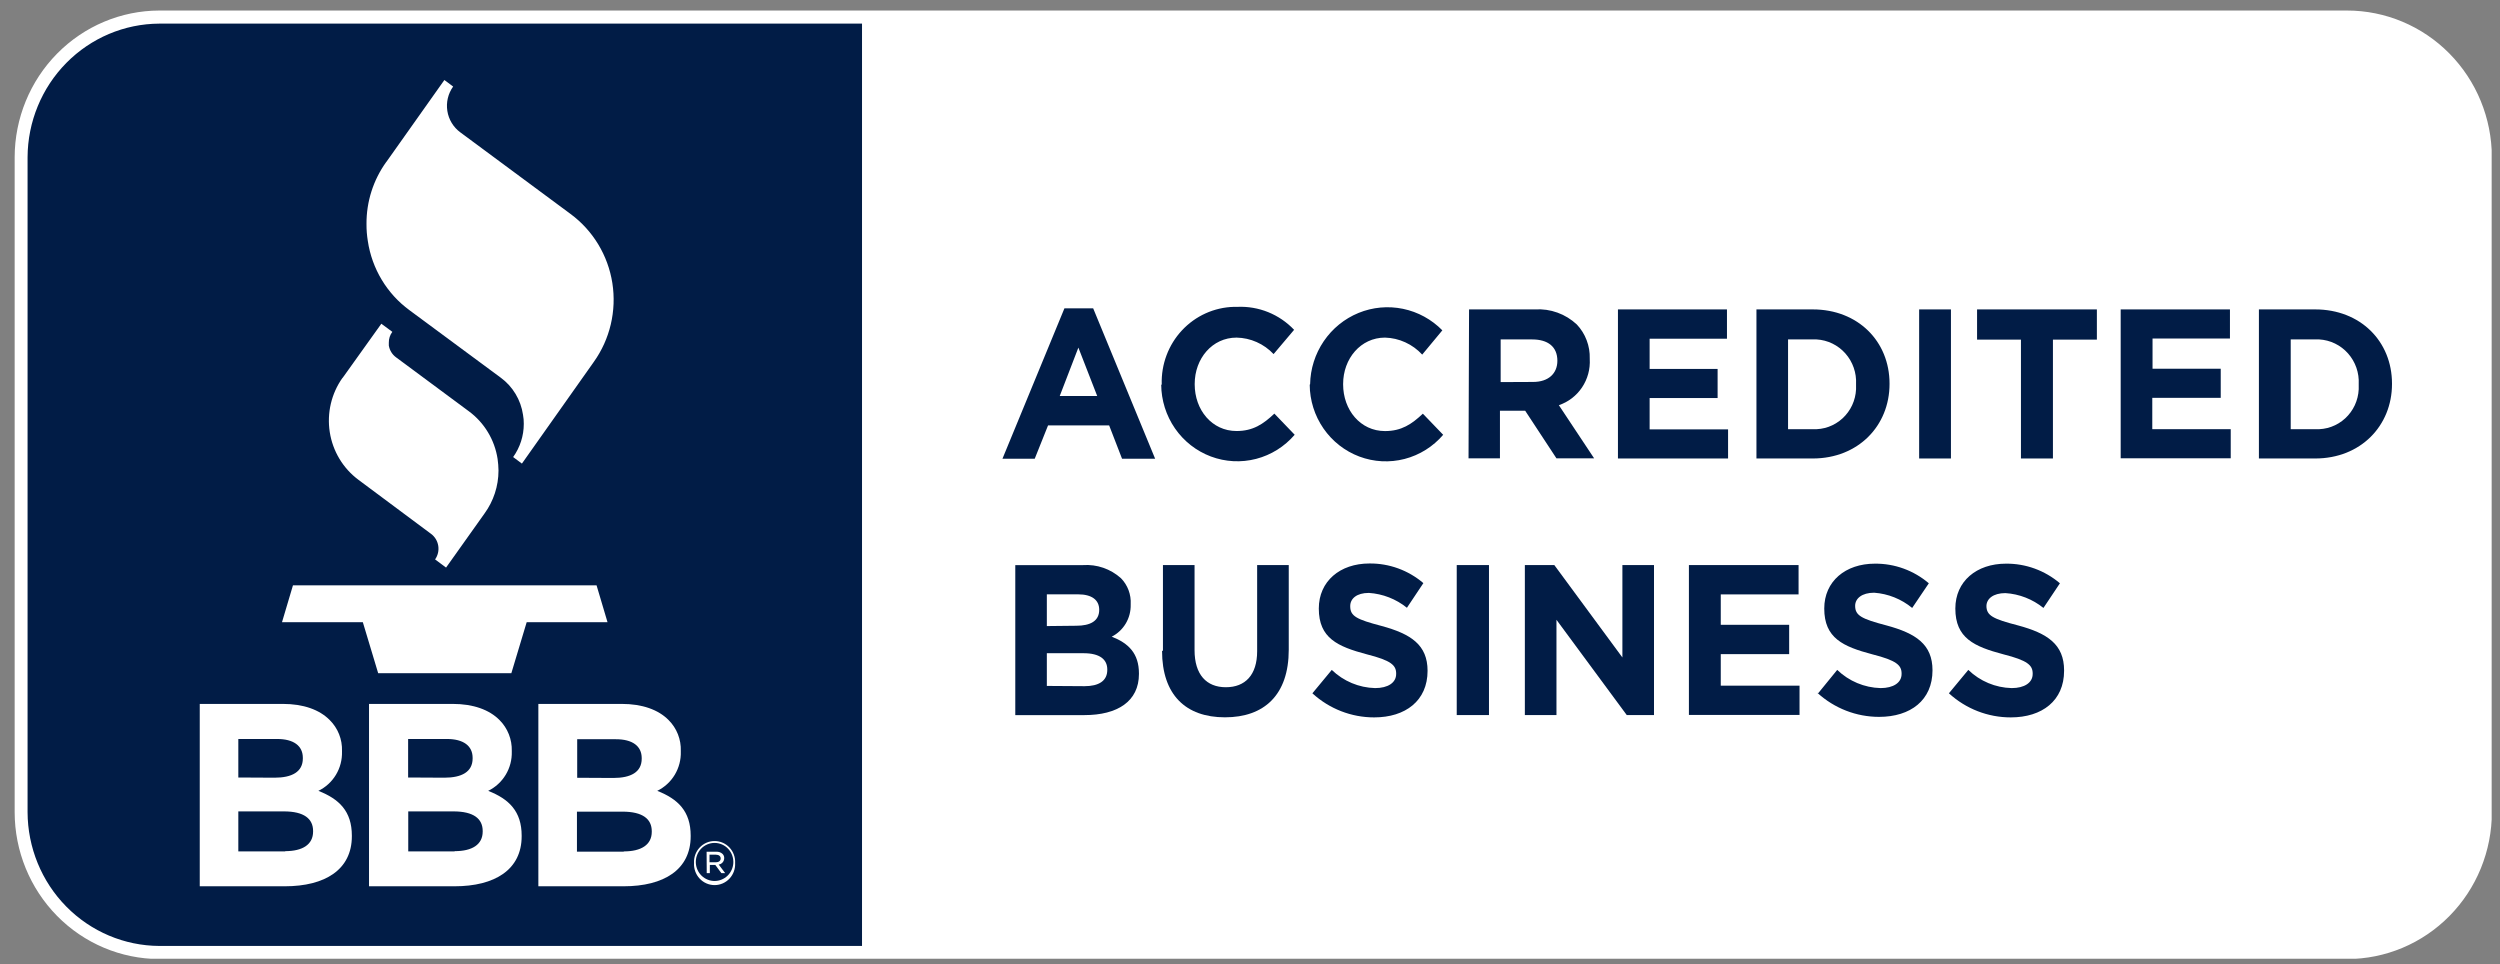
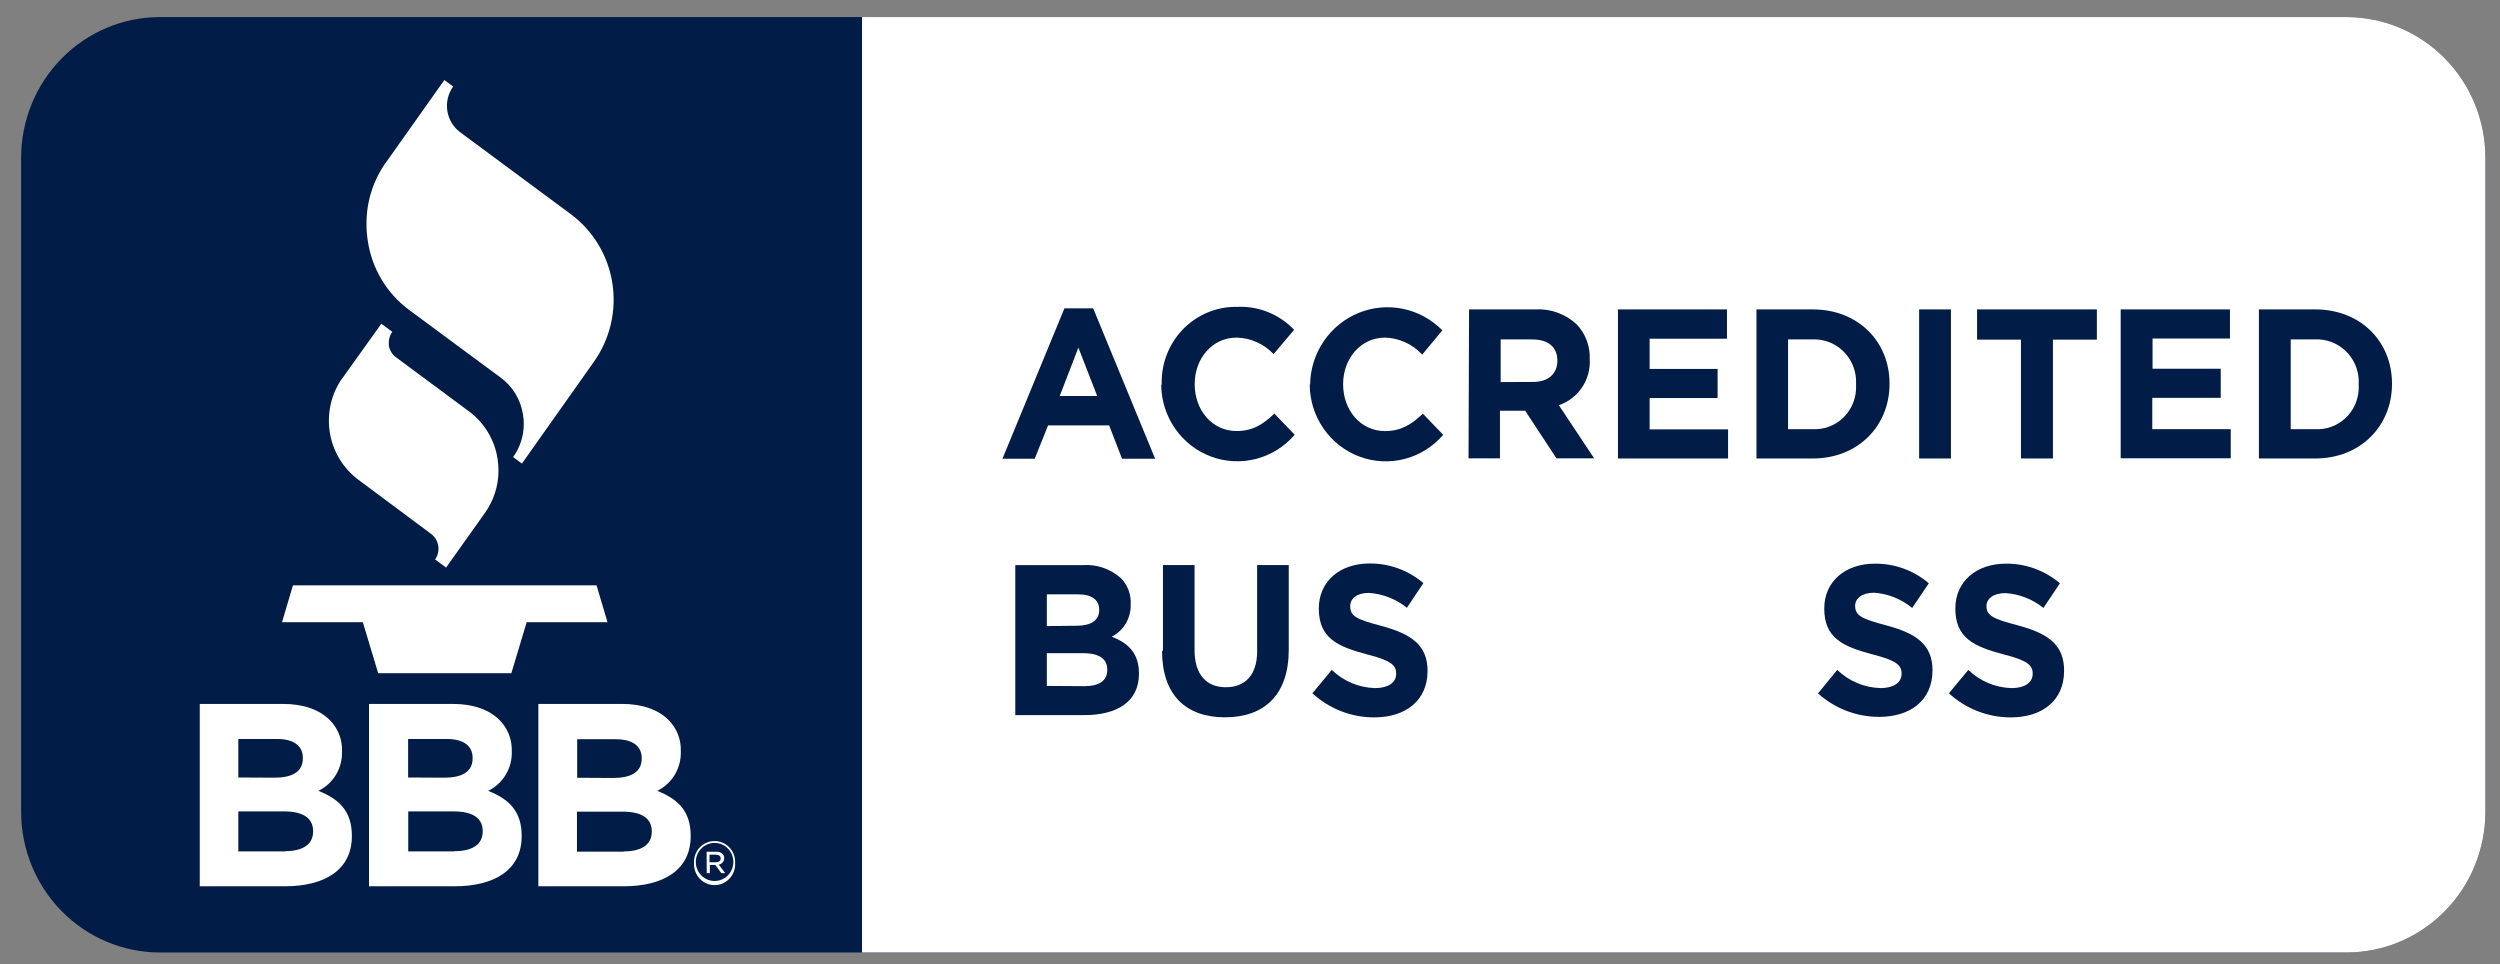
<svg xmlns="http://www.w3.org/2000/svg" width="140" height="54" viewBox="0 0 140 54" fill="none">
  <rect x="0" y="0" width="140" height="54" fill="#808080" stroke="none" />
  <g clip-path="url(#clip0_419_3752)">
    <path fill-rule="evenodd" clip-rule="evenodd" d="M8.921 0.956H131.434C133.485 0.963 135.451 1.792 136.902 3.261C138.354 4.731 139.174 6.723 139.183 8.803V45.478C139.177 47.56 138.359 49.556 136.907 51.029C135.455 52.502 133.488 53.332 131.434 53.339H8.921C6.869 53.329 4.904 52.498 3.454 51.025C2.005 49.553 1.188 47.559 1.183 45.478V8.803C1.192 6.725 2.01 4.735 3.46 3.265C4.909 1.796 6.871 0.966 8.921 0.956Z" fill="#011C46" />
-     <path d="M8.921 0.59H131.434C133.583 0.59 135.644 1.455 137.165 2.995C138.686 4.535 139.542 6.624 139.544 8.803V45.478C139.545 46.558 139.335 47.628 138.928 48.626C138.521 49.624 137.923 50.532 137.17 51.295C136.417 52.059 135.523 52.666 134.539 53.079C133.554 53.493 132.5 53.706 131.434 53.706H8.921C6.772 53.701 4.712 52.832 3.194 51.289C1.676 49.747 0.822 47.657 0.821 45.478L0.821 8.803C0.826 6.626 1.681 4.54 3.199 3.001C4.717 1.462 6.774 0.595 8.921 0.59ZM131.434 1.323H8.921C6.967 1.332 5.096 2.124 3.715 3.524C2.334 4.925 1.553 6.822 1.544 8.803V45.478C1.55 47.462 2.328 49.362 3.71 50.766C5.092 52.17 6.965 52.963 8.921 52.973H131.434C133.392 52.966 135.268 52.174 136.652 50.77C138.036 49.366 138.816 47.463 138.822 45.478V8.803C138.812 6.82 138.031 4.921 136.647 3.52C135.263 2.119 133.39 1.329 131.434 1.323Z" fill="white" />
    <path fill-rule="evenodd" clip-rule="evenodd" d="M48.273 0.956H131.445C133.494 0.966 135.457 1.796 136.906 3.265C138.355 4.735 139.174 6.725 139.183 8.803V45.478C139.177 47.559 138.361 49.553 136.911 51.025C135.462 52.498 133.497 53.329 131.445 53.339H48.273V0.956Z" fill="white" />
    <path d="M59.58 17.265H61.217L64.688 25.69H62.835L62.112 23.822H58.691L57.944 25.69H56.137L59.609 17.265H59.58ZM61.444 22.177L60.389 19.466L59.345 22.177H61.455H61.444ZM65.057 21.521C65.04 20.967 65.131 20.415 65.326 19.896C65.52 19.378 65.813 18.904 66.189 18.501C66.564 18.098 67.015 17.774 67.514 17.548C68.014 17.322 68.552 17.198 69.099 17.184H69.294C69.883 17.158 70.471 17.259 71.018 17.48C71.566 17.702 72.061 18.039 72.47 18.47L71.321 19.829C71.053 19.544 70.731 19.315 70.375 19.157C70.019 18.998 69.636 18.913 69.247 18.906C67.885 18.906 66.903 20.078 66.903 21.499V21.521C66.903 22.953 67.864 24.137 69.247 24.137C70.168 24.137 70.743 23.752 71.364 23.162L72.502 24.346C71.934 25.008 71.181 25.48 70.343 25.697C69.504 25.915 68.62 25.868 67.808 25.563C66.996 25.258 66.295 24.71 65.799 23.991C65.302 23.272 65.033 22.417 65.028 21.54H65.057V21.521ZM73.366 21.521C73.381 20.658 73.647 19.819 74.13 19.108C74.613 18.397 75.292 17.846 76.082 17.523C76.871 17.201 77.737 17.122 78.571 17.295C79.405 17.469 80.171 17.887 80.771 18.499L79.644 19.858C79.376 19.567 79.054 19.333 78.696 19.17C78.338 19.006 77.952 18.916 77.56 18.906C76.198 18.906 75.215 20.082 75.215 21.503V21.525C75.215 22.957 76.18 24.14 77.56 24.14C78.481 24.14 79.055 23.756 79.68 23.166L80.818 24.349C80.251 25.012 79.497 25.483 78.659 25.701C77.82 25.918 76.936 25.872 76.124 25.567C75.312 25.262 74.612 24.714 74.115 23.995C73.618 23.276 73.349 22.421 73.344 21.543L73.366 21.521ZM82.267 17.327H85.963C86.389 17.3 86.816 17.361 87.219 17.507C87.621 17.652 87.99 17.879 88.304 18.173C88.543 18.427 88.73 18.726 88.853 19.054C88.978 19.381 89.036 19.731 89.026 20.082V20.104C89.059 20.668 88.907 21.227 88.594 21.695C88.281 22.163 87.825 22.512 87.296 22.69L89.272 25.668H87.162L85.41 23.001H83.997V25.668H82.238L82.267 17.327ZM85.851 21.389C86.721 21.389 87.213 20.91 87.213 20.203C87.213 19.411 86.678 19.008 85.8 19.008H84.037V21.397L85.851 21.389Z" fill="#011C46" />
    <path d="M90.605 17.327H96.71V18.968H92.379V20.66H96.186V22.29H92.379V24.045H96.772V25.675H90.605V17.327Z" fill="#011C46" />
    <path d="M98.361 17.327H101.515C104.044 17.327 105.814 19.114 105.814 21.481V21.503C105.814 23.847 104.055 25.675 101.515 25.675H98.361V17.327ZM101.504 24.034C101.809 24.05 102.114 24.005 102.401 23.902C102.689 23.798 102.953 23.638 103.18 23.43C103.406 23.223 103.59 22.972 103.72 22.692C103.85 22.412 103.925 22.109 103.939 21.8V21.51C103.972 20.881 103.758 20.265 103.344 19.796C102.929 19.326 102.348 19.043 101.728 19.008H100.131V24.034H101.504Z" fill="#011C46" />
    <path d="M107.472 17.327H109.253V25.675H107.472V17.327ZM113.173 19.019H110.716V17.327H117.425V19.019H114.964V25.675H113.173V19.019ZM118.776 17.327H124.877V18.957H120.542V20.649H124.361V22.279H120.528V24.034H124.921V25.664H118.758V17.327H118.776Z" fill="#011C46" />
    <path d="M126.499 17.327H129.653C132.182 17.327 133.952 19.114 133.952 21.481V21.503C133.952 23.847 132.193 25.675 129.653 25.675H126.499V17.327ZM129.653 24.034C129.958 24.05 130.263 24.005 130.55 23.902C130.838 23.798 131.102 23.638 131.329 23.43C131.555 23.223 131.738 22.972 131.869 22.692C131.999 22.412 132.073 22.109 132.088 21.8V21.51C132.121 20.881 131.907 20.265 131.493 19.796C131.078 19.326 130.497 19.043 129.877 19.008H128.28V24.034H129.653Z" fill="#011C46" />
    <path d="M73.496 38.823L74.579 37.515C75.236 38.148 76.101 38.511 77.007 38.533C77.73 38.533 78.185 38.229 78.185 37.742V37.72C78.185 37.255 77.907 36.987 76.545 36.643C74.908 36.207 73.853 35.738 73.853 34.079C73.853 32.551 75.038 31.555 76.689 31.555C77.793 31.544 78.864 31.934 79.709 32.654L78.788 34.035C78.178 33.544 77.434 33.254 76.657 33.203C75.97 33.203 75.613 33.526 75.613 33.936V33.954C75.613 34.507 75.974 34.687 77.365 35.053C79.012 35.5 79.944 36.112 79.944 37.566C79.944 39.24 78.705 40.174 76.953 40.174C75.679 40.175 74.45 39.697 73.503 38.834L73.496 38.823Z" fill="#011C46" />
    <path d="M65.125 36.444V31.645H66.895V36.408C66.895 37.781 67.564 38.485 68.647 38.485C69.731 38.485 70.4 37.8 70.4 36.47V31.645H72.17V36.382C72.17 38.924 70.79 40.17 68.597 40.17C66.404 40.17 65.075 38.913 65.075 36.444H65.125Z" fill="#011C46" />
    <path d="M56.867 31.646H60.646C61.031 31.619 61.417 31.67 61.782 31.796C62.147 31.922 62.484 32.12 62.773 32.379C62.96 32.569 63.105 32.798 63.199 33.049C63.293 33.3 63.334 33.568 63.319 33.837V33.859C63.328 34.229 63.233 34.595 63.045 34.913C62.857 35.23 62.584 35.487 62.257 35.654C63.196 36.02 63.781 36.588 63.781 37.719V37.742C63.781 39.28 62.571 40.046 60.729 40.046H56.856V31.646H56.867ZM60.736 38.426C61.523 38.426 62.008 38.137 62.008 37.514V37.492C62.008 36.932 61.596 36.58 60.675 36.58H58.623V38.412L60.736 38.426ZM60.266 35.042C61.054 35.042 61.556 34.782 61.556 34.148C61.556 33.595 61.137 33.283 60.378 33.283H58.623V35.06L60.266 35.042Z" fill="#011C46" />
-     <path d="M81.577 31.645H83.383V40.045H81.577V31.645ZM85.395 31.645H87.043L90.854 36.818V31.645H92.624V40.045H91.1L87.162 34.708V40.045H85.392V31.645H85.395ZM94.579 31.645H100.72V33.287H96.363V34.99H100.193V36.631H96.363V38.397H100.774V40.038H94.579V31.645Z" fill="#011C46" />
    <path d="M101.818 38.822L102.884 37.514C103.541 38.147 104.406 38.509 105.312 38.533C106.034 38.533 106.489 38.229 106.489 37.741V37.719C106.489 37.254 106.211 36.987 104.849 36.642C103.213 36.207 102.158 35.738 102.158 34.078C102.158 32.551 103.346 31.565 104.994 31.565C106.098 31.555 107.169 31.944 108.014 32.664L107.082 34.045C106.476 33.546 105.733 33.248 104.954 33.192C104.268 33.192 103.888 33.514 103.888 33.925C103.888 34.474 104.25 34.657 105.64 35.023C107.288 35.467 108.22 36.082 108.22 37.536C108.22 39.21 106.992 40.145 105.229 40.145C103.955 40.145 102.726 39.667 101.779 38.804H101.811L101.818 38.822ZM109.141 38.822L110.225 37.514C110.881 38.148 111.747 38.511 112.652 38.533C113.375 38.533 113.83 38.229 113.83 37.741V37.719C113.83 37.254 113.552 36.987 112.19 36.642C110.554 36.207 109.499 35.738 109.499 34.078C109.499 32.551 110.687 31.565 112.335 31.565C113.438 31.555 114.51 31.944 115.355 32.664L114.433 34.045C113.824 33.553 113.08 33.263 112.302 33.214C111.616 33.214 111.24 33.536 111.24 33.946V33.925C111.24 34.474 111.601 34.657 113.01 35.023C114.657 35.467 115.589 36.082 115.589 37.544V37.566C115.589 39.236 114.361 40.174 112.602 40.174C111.327 40.175 110.096 39.697 109.148 38.833L109.141 38.822Z" fill="#011C46" />
    <path d="M33.407 32.778H16.406L15.792 34.844H20.319L21.178 37.701H28.635L29.494 34.844H34.021L33.407 32.778Z" fill="white" />
    <path d="M19.18 21.159C18.557 22.037 18.3 23.131 18.467 24.2C18.634 25.27 19.212 26.229 20.073 26.869L24.137 29.895C24.354 30.055 24.499 30.295 24.542 30.564C24.585 30.832 24.521 31.107 24.365 31.327L24.979 31.785L27.128 28.763C27.638 28.066 27.915 27.221 27.916 26.353C27.913 26.133 27.896 25.914 27.865 25.697C27.783 25.167 27.599 24.658 27.322 24.201C27.046 23.743 26.683 23.345 26.254 23.03L22.172 20.005C21.96 19.848 21.818 19.614 21.774 19.352C21.769 19.298 21.769 19.242 21.774 19.188C21.771 18.97 21.84 18.757 21.97 18.583L21.355 18.129L19.188 21.159H19.18ZM21.63 9.07C20.903 10.079 20.515 11.297 20.524 12.546C20.522 12.863 20.546 13.179 20.597 13.492C20.711 14.263 20.977 15.004 21.378 15.67C21.778 16.336 22.306 16.914 22.93 17.371L28.039 21.148C28.373 21.392 28.655 21.701 28.87 22.058C29.085 22.415 29.227 22.811 29.288 23.224C29.319 23.392 29.334 23.563 29.332 23.734C29.333 24.402 29.124 25.054 28.736 25.595L29.227 25.961L33.252 20.268C34.161 18.994 34.535 17.406 34.292 15.852C34.048 14.299 33.206 12.907 31.951 11.982L25.777 7.411C25.584 7.269 25.421 7.091 25.296 6.885C25.172 6.68 25.088 6.451 25.051 6.213C25.014 5.975 25.023 5.731 25.079 5.497C25.135 5.262 25.236 5.041 25.376 4.847L24.885 4.48L21.634 9.07H21.63ZM11.197 39.419H15.842C16.991 39.419 17.891 39.742 18.465 40.324C18.692 40.548 18.871 40.818 18.989 41.117C19.107 41.415 19.163 41.735 19.152 42.057V42.09C19.165 42.547 19.048 42.998 18.813 43.388C18.578 43.778 18.236 44.091 17.829 44.288C18.989 44.742 19.704 45.427 19.704 46.797V46.83C19.704 48.698 18.209 49.632 15.947 49.632H11.186V39.419H11.197ZM15.373 43.551C16.345 43.551 16.959 43.229 16.959 42.471V42.441C16.959 41.767 16.449 41.383 15.514 41.383H13.346V43.54L15.373 43.551ZM15.965 47.665C16.941 47.665 17.533 47.299 17.533 46.566V46.537C17.533 45.852 17.031 45.438 15.897 45.438H13.346V47.679H15.994L15.965 47.665ZM20.691 39.419H25.351C26.5 39.419 27.399 39.742 27.974 40.324C28.2 40.549 28.377 40.819 28.495 41.118C28.613 41.416 28.669 41.736 28.66 42.057V42.09C28.673 42.546 28.555 42.997 28.32 43.387C28.085 43.777 27.744 44.09 27.338 44.288C28.494 44.742 29.213 45.427 29.213 46.797V46.83C29.213 48.698 27.717 49.632 25.452 49.632H20.665V39.419H20.691ZM24.881 43.551C25.853 43.551 26.467 43.229 26.467 42.471V42.441C26.467 41.767 25.954 41.383 25.022 41.383H22.855V43.54L24.881 43.551ZM25.463 47.665C26.438 47.665 27.031 47.299 27.031 46.566V46.537C27.031 45.852 26.529 45.438 25.391 45.438H22.862V47.679H25.459L25.463 47.665ZM30.159 39.419H34.819C35.965 39.419 36.868 39.742 37.442 40.324C37.668 40.549 37.846 40.819 37.963 41.117C38.081 41.416 38.136 41.736 38.125 42.057V42.09C38.139 42.546 38.021 42.997 37.787 43.387C37.553 43.777 37.212 44.09 36.806 44.288C37.962 44.742 38.678 45.427 38.678 46.797V46.83C38.678 48.698 37.186 49.632 34.92 49.632H30.148V39.419H30.159ZM34.346 43.566C35.322 43.566 35.936 43.243 35.936 42.485V42.456C35.936 41.782 35.423 41.397 34.491 41.397H32.323V43.555L34.346 43.566ZM34.931 47.679C35.903 47.679 36.499 47.313 36.499 46.581V46.551C36.499 45.866 35.997 45.452 34.859 45.452H32.309V47.694H34.931V47.679Z" fill="white" />
    <path d="M38.865 48.332C38.857 48.173 38.88 48.014 38.934 47.865C38.988 47.715 39.071 47.579 39.179 47.463C39.286 47.348 39.416 47.256 39.56 47.193C39.704 47.13 39.859 47.098 40.016 47.098C40.173 47.098 40.328 47.13 40.472 47.193C40.616 47.256 40.746 47.348 40.853 47.463C40.961 47.579 41.044 47.715 41.098 47.865C41.152 48.014 41.175 48.173 41.167 48.332C41.175 48.49 41.152 48.649 41.098 48.798C41.044 48.948 40.961 49.084 40.853 49.2C40.746 49.315 40.616 49.407 40.472 49.47C40.328 49.533 40.173 49.566 40.016 49.566C39.859 49.566 39.704 49.533 39.56 49.47C39.416 49.407 39.286 49.315 39.179 49.2C39.071 49.084 38.988 48.948 38.934 48.798C38.88 48.649 38.857 48.49 38.865 48.332ZM41.066 48.332C41.074 48.187 41.053 48.041 41.004 47.905C40.955 47.768 40.879 47.644 40.781 47.538C40.683 47.432 40.564 47.348 40.433 47.29C40.301 47.233 40.159 47.203 40.016 47.203C39.873 47.203 39.731 47.233 39.6 47.29C39.468 47.348 39.349 47.432 39.251 47.538C39.153 47.644 39.077 47.768 39.028 47.905C38.979 48.041 38.958 48.187 38.967 48.332C38.982 48.603 39.1 48.858 39.295 49.045C39.49 49.231 39.748 49.335 40.016 49.335C40.284 49.335 40.542 49.231 40.737 49.045C40.932 48.858 41.05 48.603 41.066 48.332ZM39.57 47.698H40.105C40.17 47.692 40.236 47.7 40.298 47.721C40.361 47.742 40.418 47.777 40.466 47.822C40.495 47.852 40.518 47.888 40.534 47.927C40.549 47.966 40.557 48.008 40.556 48.05C40.557 48.138 40.527 48.224 40.47 48.291C40.414 48.358 40.335 48.403 40.249 48.416L40.61 48.896H40.397L40.058 48.438H39.751V48.896H39.577L39.57 47.698ZM40.083 48.288C40.245 48.288 40.358 48.214 40.358 48.072C40.358 47.947 40.256 47.863 40.094 47.863H39.733V48.288H40.072H40.083Z" fill="white" />
  </g>
  <defs>
    <clipPath id="clip0_419_3752">
      <rect width="138.712" height="53.101" fill="white" transform="translate(0.821 0.59)" />
    </clipPath>
  </defs>
</svg>